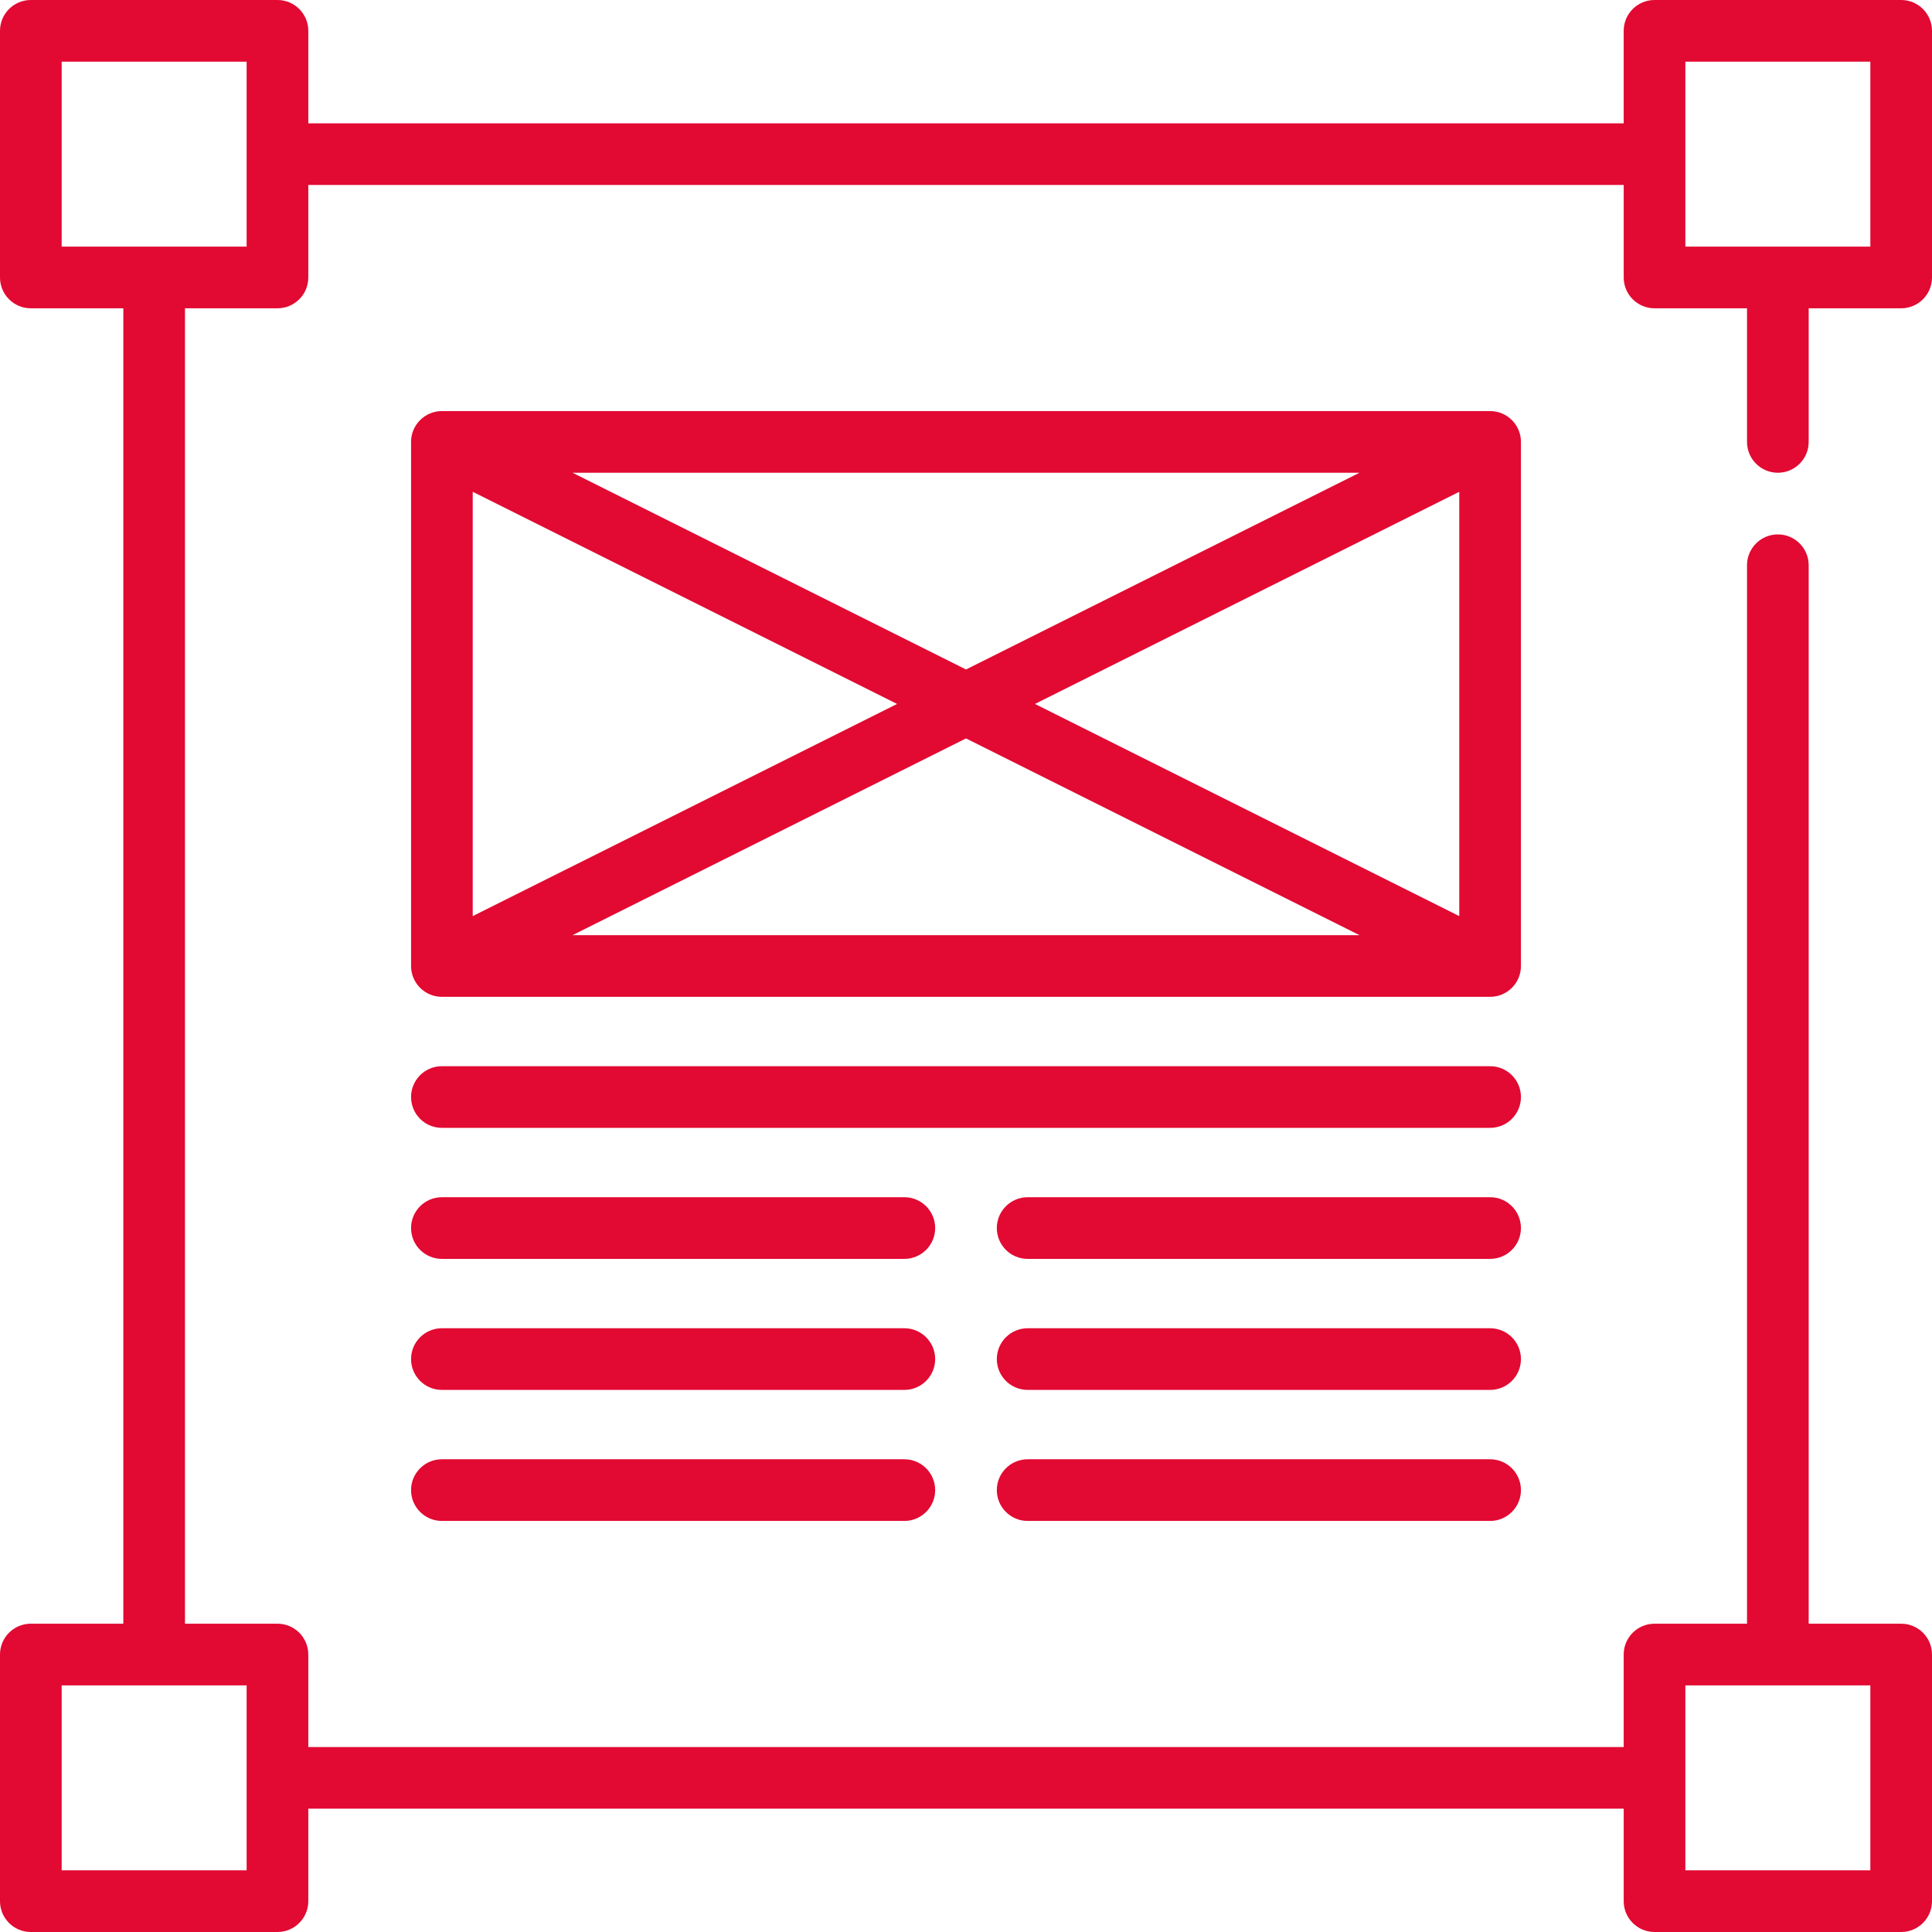
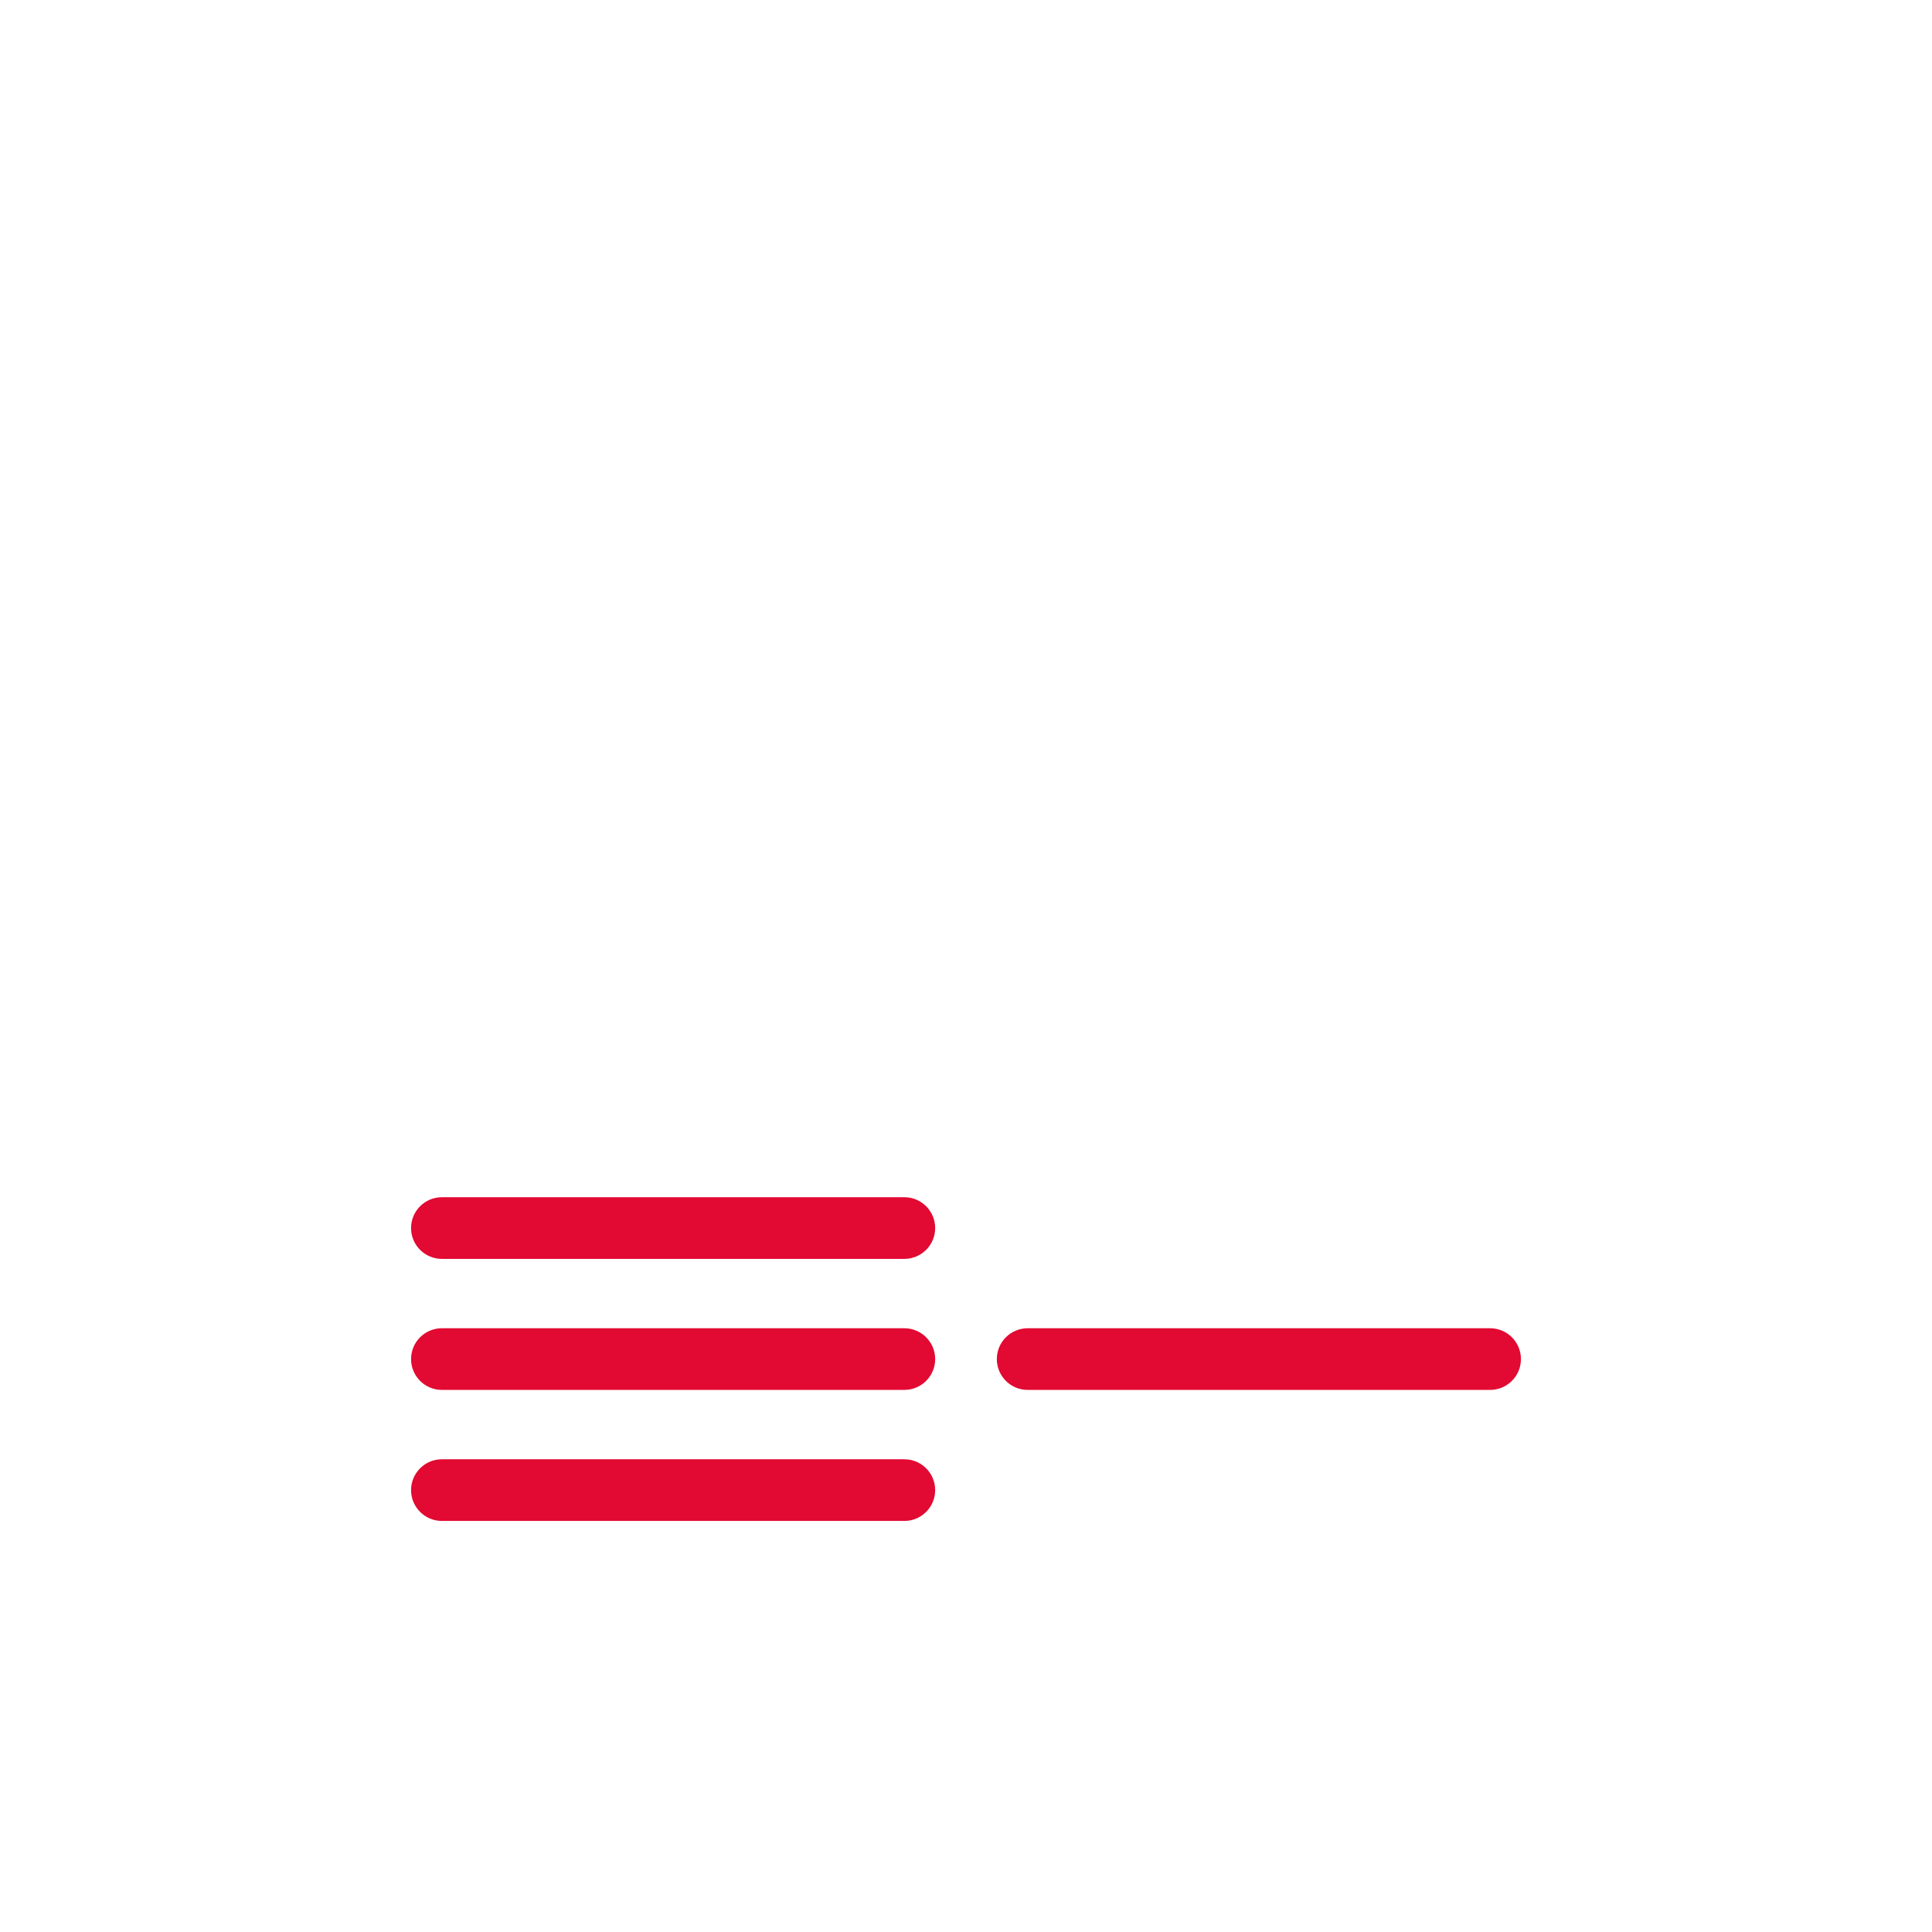
<svg xmlns="http://www.w3.org/2000/svg" version="1.1" viewBox="0 0 470 470" fill="#E20932" enable-background="new 0 0 470 470">
  <g>
-     <path d="M432.5,115.005c4.142,0,7.5-3.357,7.5-7.5V75h22.5c4.142,0,7.5-3.357,7.5-7.5v-60c0-4.143-3.358-7.5-7.5-7.5h-60   c-4.142,0-7.5,3.357-7.5,7.5V30H75V7.5C75,3.357,71.642,0,67.5,0h-60C3.358,0,0,3.357,0,7.5v60C0,71.643,3.358,75,7.5,75H30v320   H7.5c-4.142,0-7.5,3.357-7.5,7.5v60c0,4.143,3.358,7.5,7.5,7.5h60c4.142,0,7.5-3.357,7.5-7.5V440h320v22.5   c0,4.143,3.358,7.5,7.5,7.5h60c4.142,0,7.5-3.357,7.5-7.5v-60c0-4.143-3.358-7.5-7.5-7.5H440V137.505c0-4.143-3.358-7.5-7.5-7.5   s-7.5,3.357-7.5,7.5V395h-22.5c-4.142,0-7.5,3.357-7.5,7.5V425H75v-22.5c0-4.143-3.358-7.5-7.5-7.5H45V75h22.5   c4.142,0,7.5-3.357,7.5-7.5V45h320v22.5c0,4.143,3.358,7.5,7.5,7.5H425v32.505C425,111.647,428.358,115.005,432.5,115.005z    M410,410h45v45h-45V410z M60,455H15v-45h45V455z M60,60H15V15h45V60z M410,15h45v45h-45V15z" />
-     <path d="M370,107.505c0-4.143-3.358-7.5-7.5-7.5h-255c-4.142,0-7.5,3.357-7.5,7.5v127.494c0,4.143,3.358,7.5,7.5,7.5h255   c4.142,0,7.5-3.357,7.5-7.5V107.505z M115,119.64l103.229,51.612L115,222.864V119.64z M139.271,115.005h191.457L235,162.867   L139.271,115.005z M235,179.637l95.729,47.862H139.271L235,179.637z M251.771,171.252L355,119.64v103.225L251.771,171.252z" />
    <path d="M220,355H107.5c-4.142,0-7.5,3.357-7.5,7.5s3.358,7.5,7.5,7.5H220c4.142,0,7.5-3.357,7.5-7.5S224.142,355,220,355z" />
-     <path d="m362.5,355h-112.5c-4.142,0-7.5,3.357-7.5,7.5s3.358,7.5 7.5,7.5h112.5c4.142,0 7.5-3.357 7.5-7.5s-3.358-7.5-7.5-7.5z" />
    <path d="m220,323.125h-112.5c-4.142,0-7.5,3.357-7.5,7.5s3.358,7.5 7.5,7.5h112.5c4.142,0 7.5-3.357 7.5-7.5s-3.358-7.5-7.5-7.5z" />
    <path d="m362.5,323.125h-112.5c-4.142,0-7.5,3.357-7.5,7.5s3.358,7.5 7.5,7.5h112.5c4.142,0 7.5-3.357 7.5-7.5s-3.358-7.5-7.5-7.5z" />
    <path d="m220,291.25h-112.5c-4.142,0-7.5,3.357-7.5,7.5s3.358,7.5 7.5,7.5h112.5c4.142,0 7.5-3.357 7.5-7.5s-3.358-7.5-7.5-7.5z" />
-     <path d="m362.5,291.25h-112.5c-4.142,0-7.5,3.357-7.5,7.5s3.358,7.5 7.5,7.5h112.5c4.142,0 7.5-3.357 7.5-7.5s-3.358-7.5-7.5-7.5z" />
-     <path d="m362.5,259.374h-255c-4.142,0-7.5,3.357-7.5,7.5s3.358,7.5 7.5,7.5h255c4.142,0 7.5-3.357 7.5-7.5s-3.358-7.5-7.5-7.5z" />
  </g>
</svg>